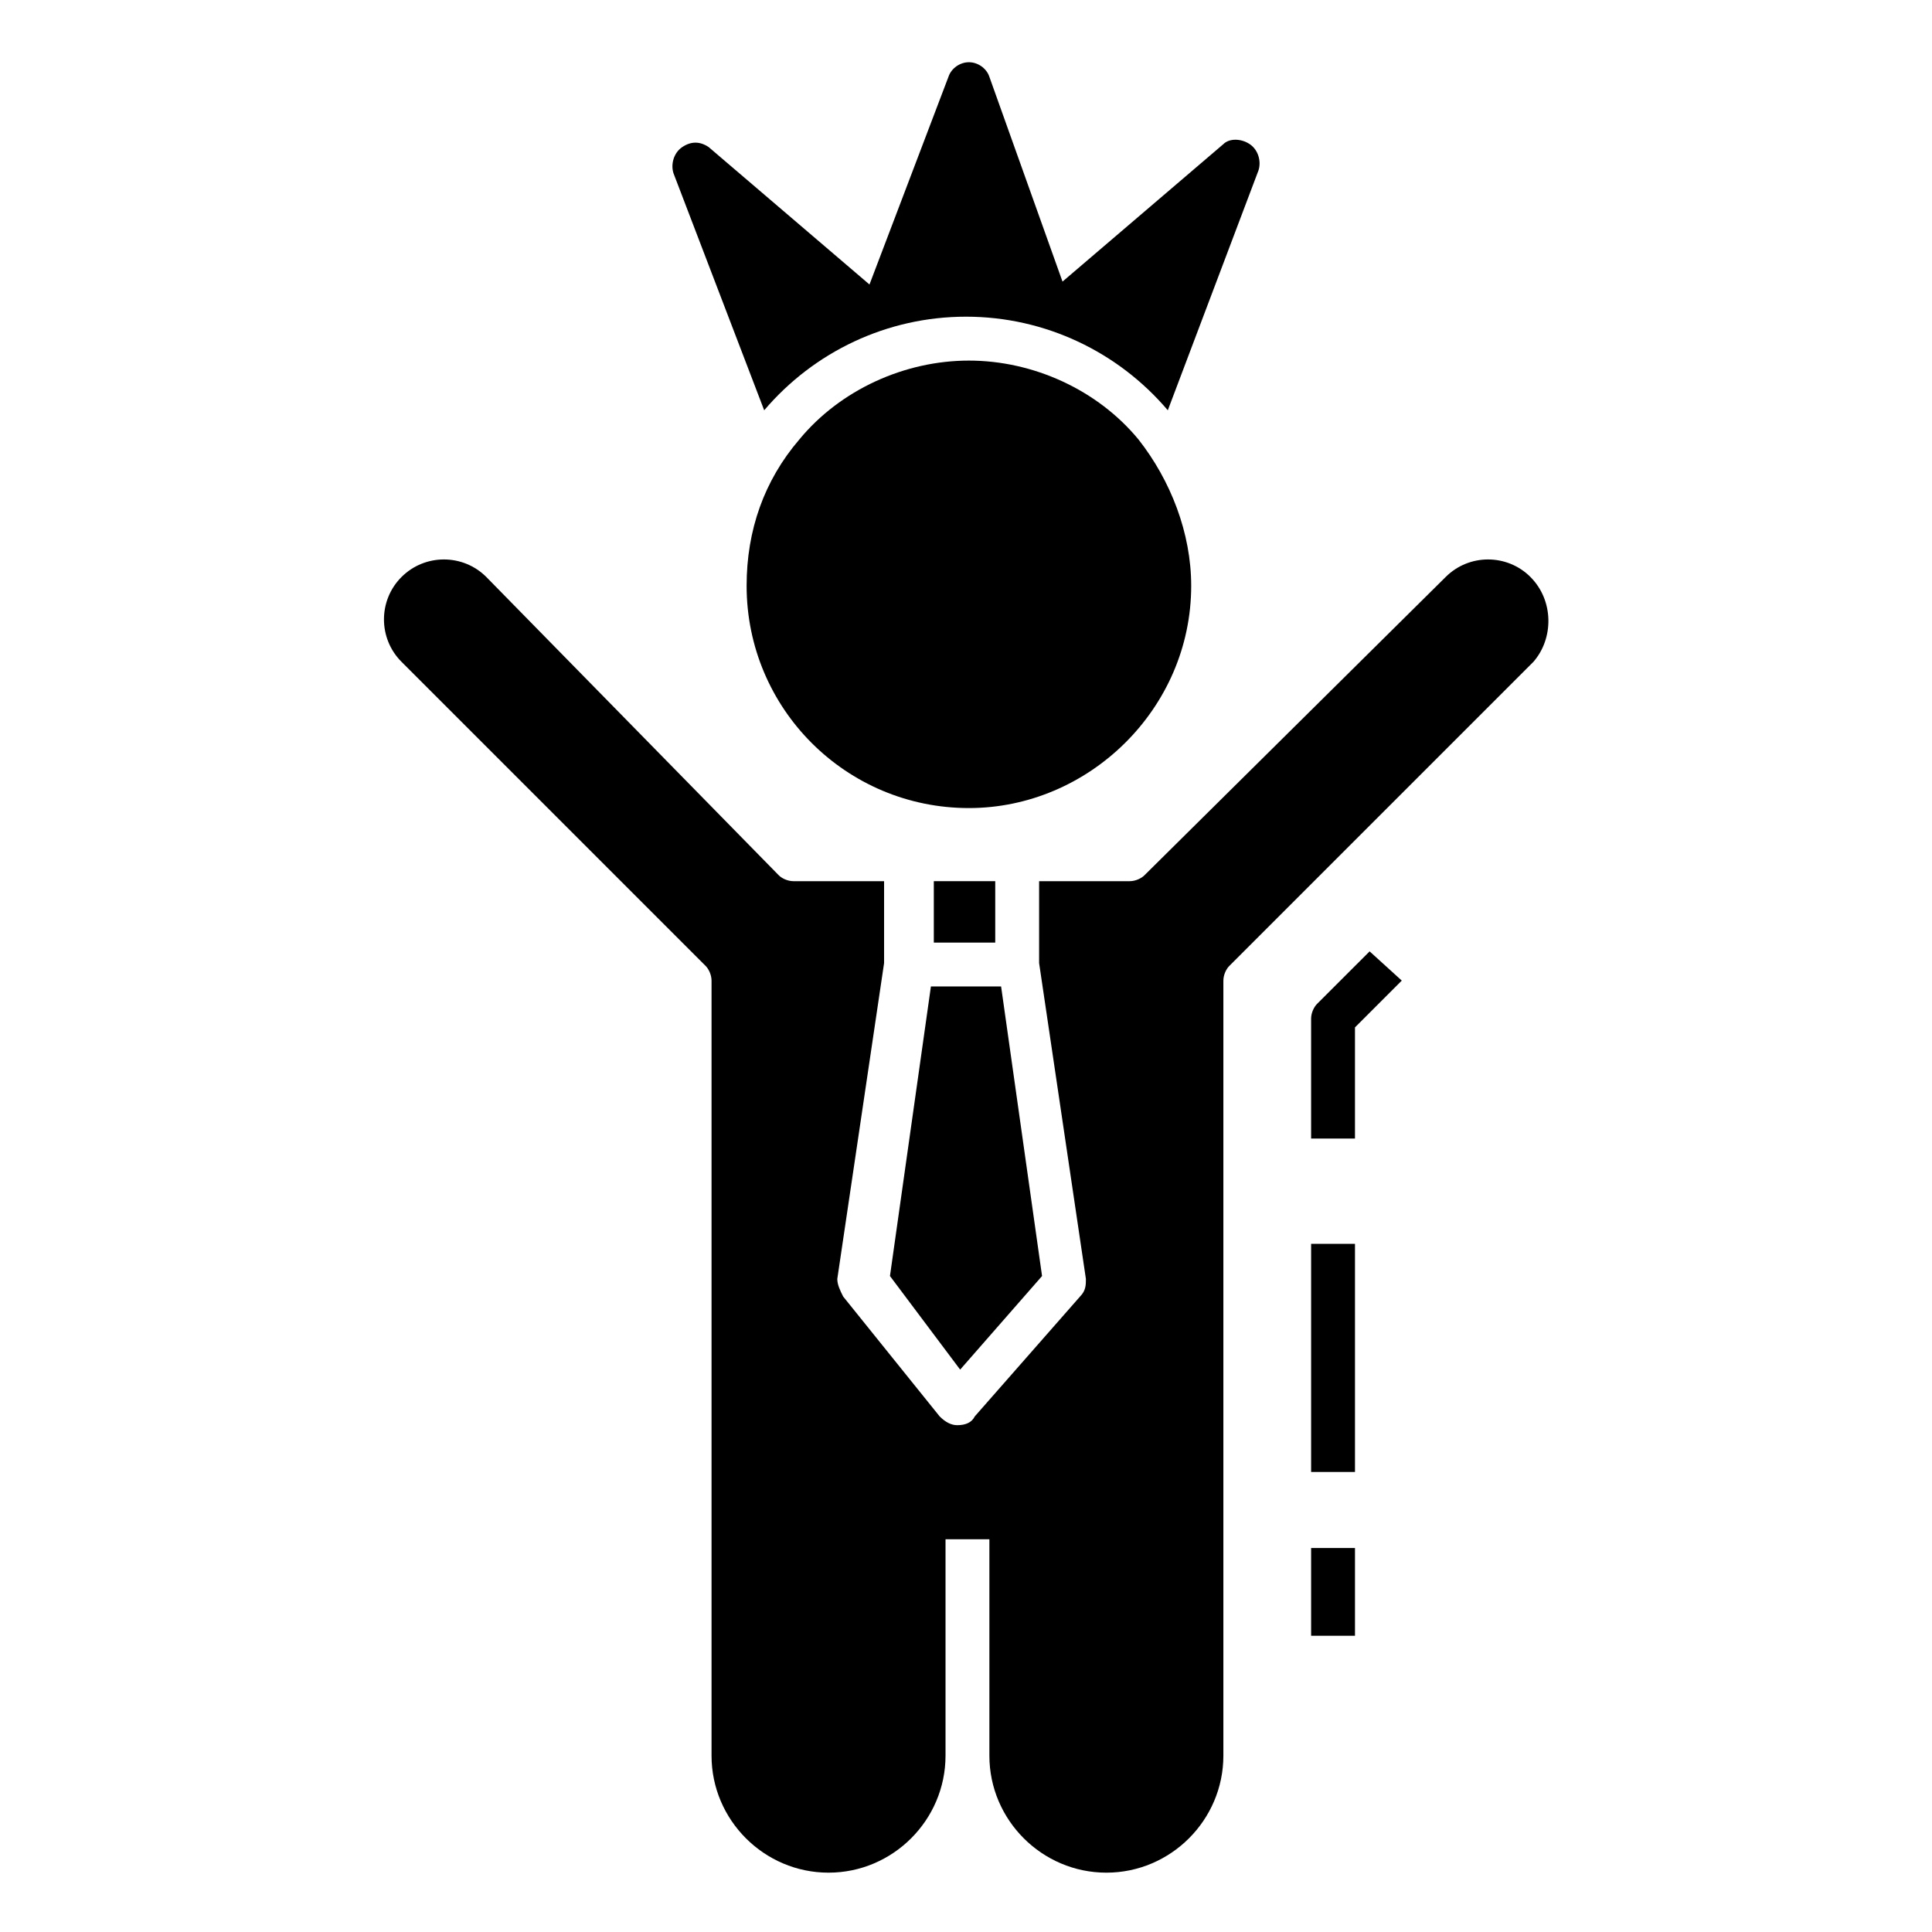
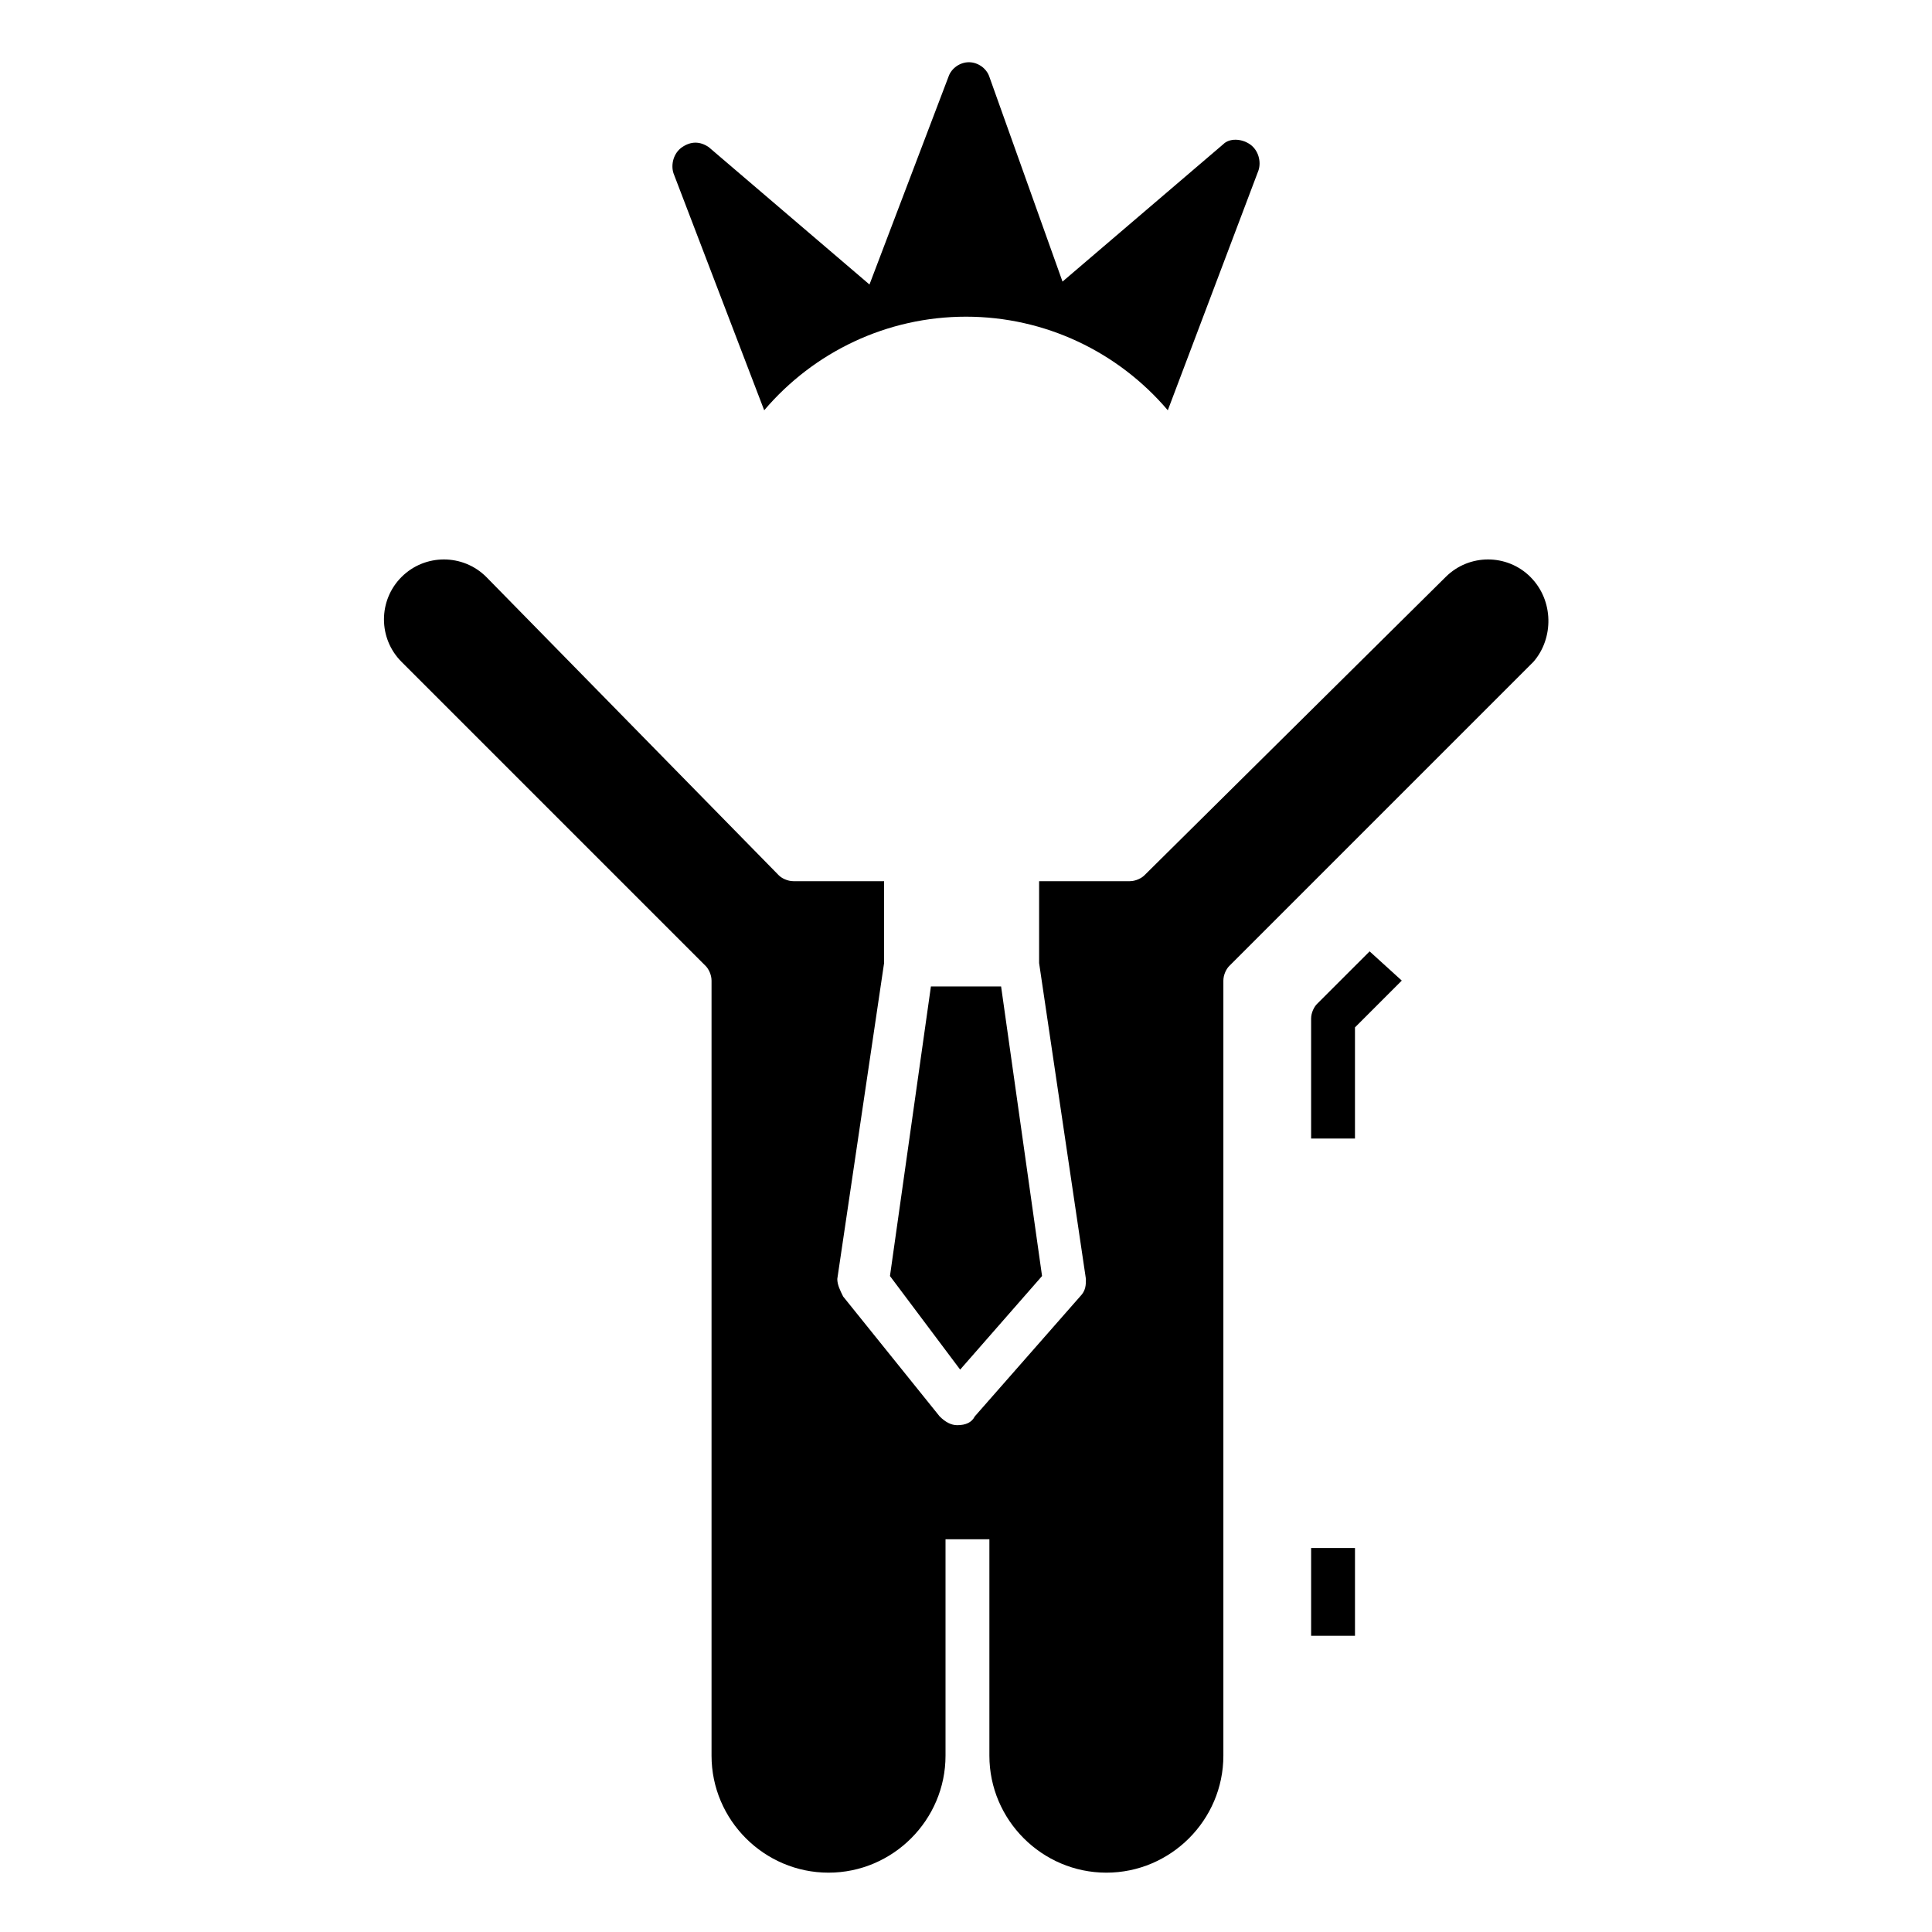
<svg xmlns="http://www.w3.org/2000/svg" fill="#000000" width="800px" height="800px" version="1.1" viewBox="144 144 512 512">
  <g>
    <path d="m493.01 410.07c-0.773 0.773-1.551 2.324-1.551 3.875v31.777h11.625v-29.453l12.402-12.402-8.523-7.746z" />
-     <path d="m491.46 473.63h11.625v60.457h-11.625z" />
    <path d="m491.46 554.24h11.625v23.254h-11.625z" />
-     <path d="m459.68 299.24c0-13.953-5.426-27.902-13.953-38.754-10.852-13.176-27.902-20.926-44.957-20.926-17.051 0-34.105 7.75-44.957 20.926-9.301 10.852-13.953 24.027-13.953 38.754 0 32.555 26.352 58.906 58.906 58.906 31.785 0 58.914-26.355 58.914-58.906z" />
+     <path d="m459.68 299.24z" />
    <path d="m379.85 482.16 18.602 24.801 21.703-24.801-10.852-76.734h-18.602z" />
    <path d="m549.59 296.91c-6.199-6.199-16.277-6.199-22.477 0l-79.836 79.059c-0.773 0.773-2.324 1.551-3.875 1.551h-24.027v21.703l12.402 83.711c0 1.551 0 3.102-1.551 4.652l-27.902 31.777c-0.773 1.551-2.324 2.324-4.652 2.324-1.551 0-3.102-0.773-4.652-2.324l-25.578-31.777c-0.773-1.551-1.551-3.102-1.551-4.652l12.402-83.711v-21.703h-24.027c-1.551 0-3.102-0.773-3.875-1.551l-77.508-79.059c-6.199-6.199-16.277-6.199-22.477 0-6.199 6.199-6.199 16.277 0 22.477l80.609 80.609c0.773 0.773 1.551 2.324 1.551 3.875v205.4c0 17.051 13.953 31.004 31.004 31.004 17.051 0 31.004-13.953 31.004-31.004v-57.355h11.625v57.355c0 17.051 13.953 31.004 31.004 31.004s31.004-13.953 31.004-31.004v-205.39c0-1.551 0.773-3.102 1.551-3.875l80.609-80.609c5.426-6.203 5.426-16.277-0.777-22.48z" />
-     <path d="m391.47 377.52h16.277v16.277h-16.277z" />
    <path d="m346.52 252.73c13.176-15.5 32.555-24.805 53.48-24.805 20.926 0 40.305 9.301 53.48 24.805l24.027-63.559c0.773-2.324 0-5.426-2.324-6.977-2.324-1.551-5.426-1.551-6.977 0l-42.629 36.43-19.379-54.258c-0.773-2.324-3.102-3.875-5.426-3.875s-4.652 1.551-5.426 3.875l-20.926 55.031-42.629-36.43c-2.324-1.551-4.652-1.551-6.977 0s-3.102 4.652-2.324 6.977z" />
  </g>
</svg>